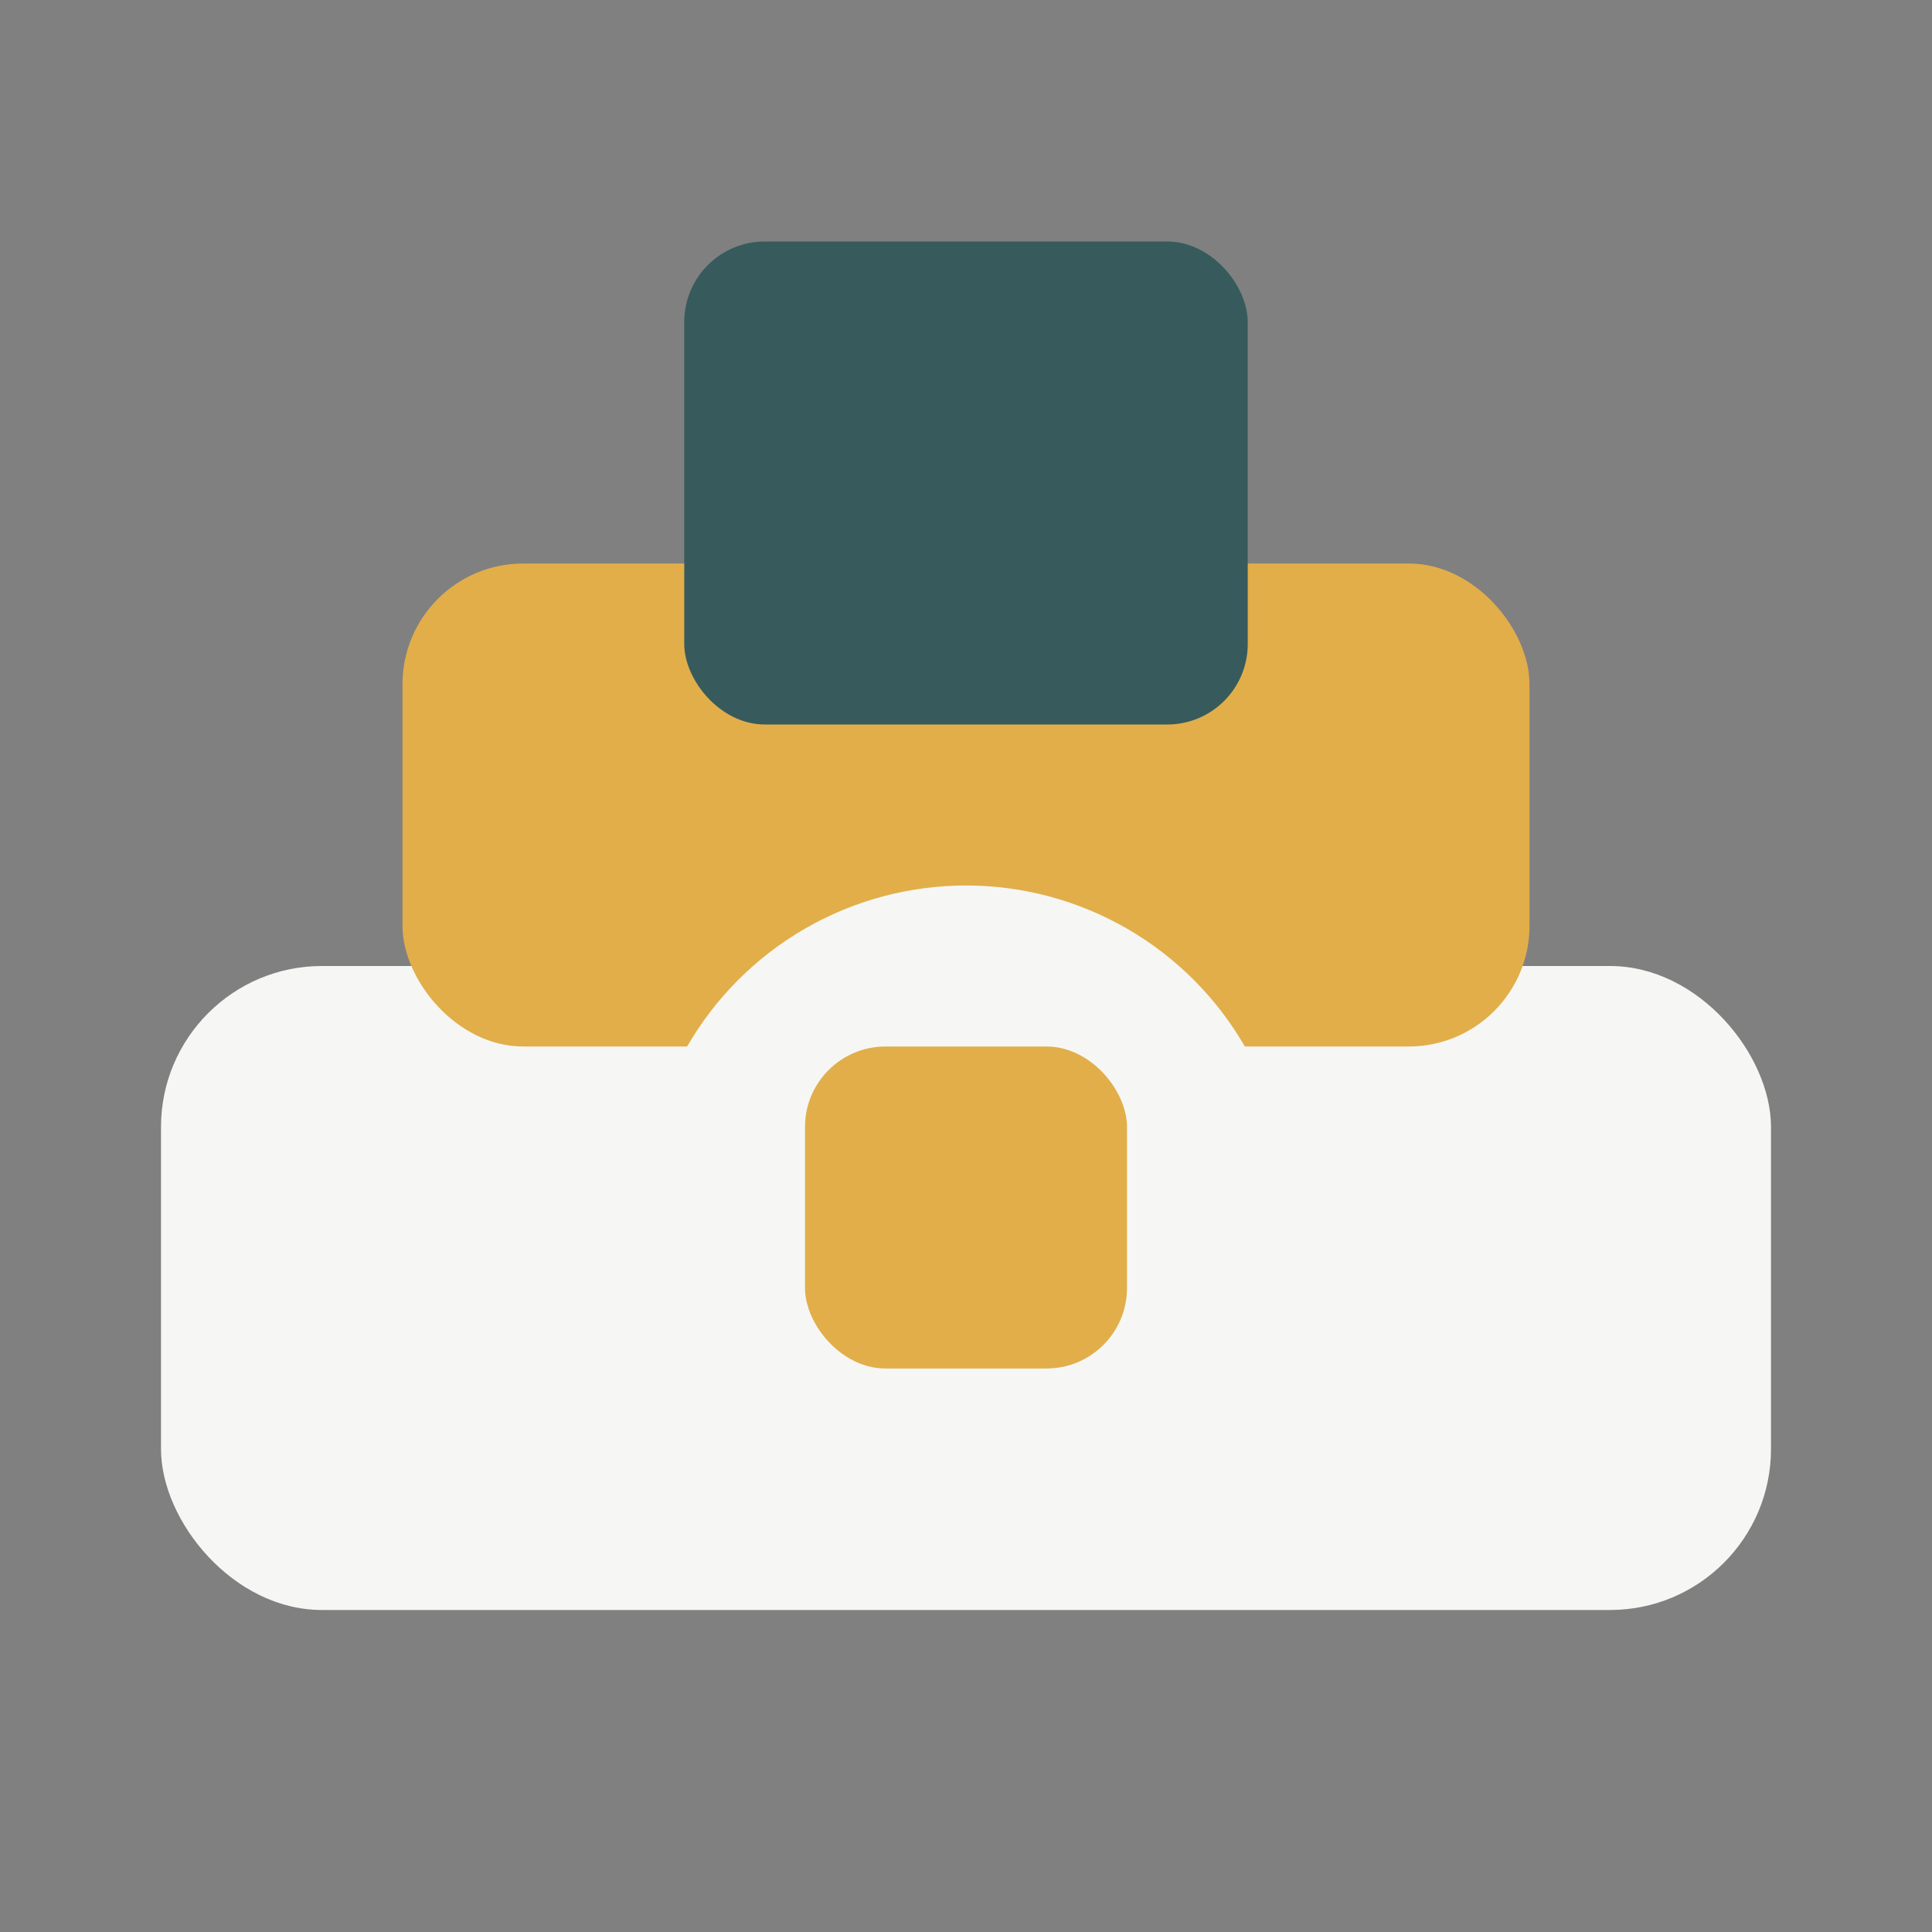
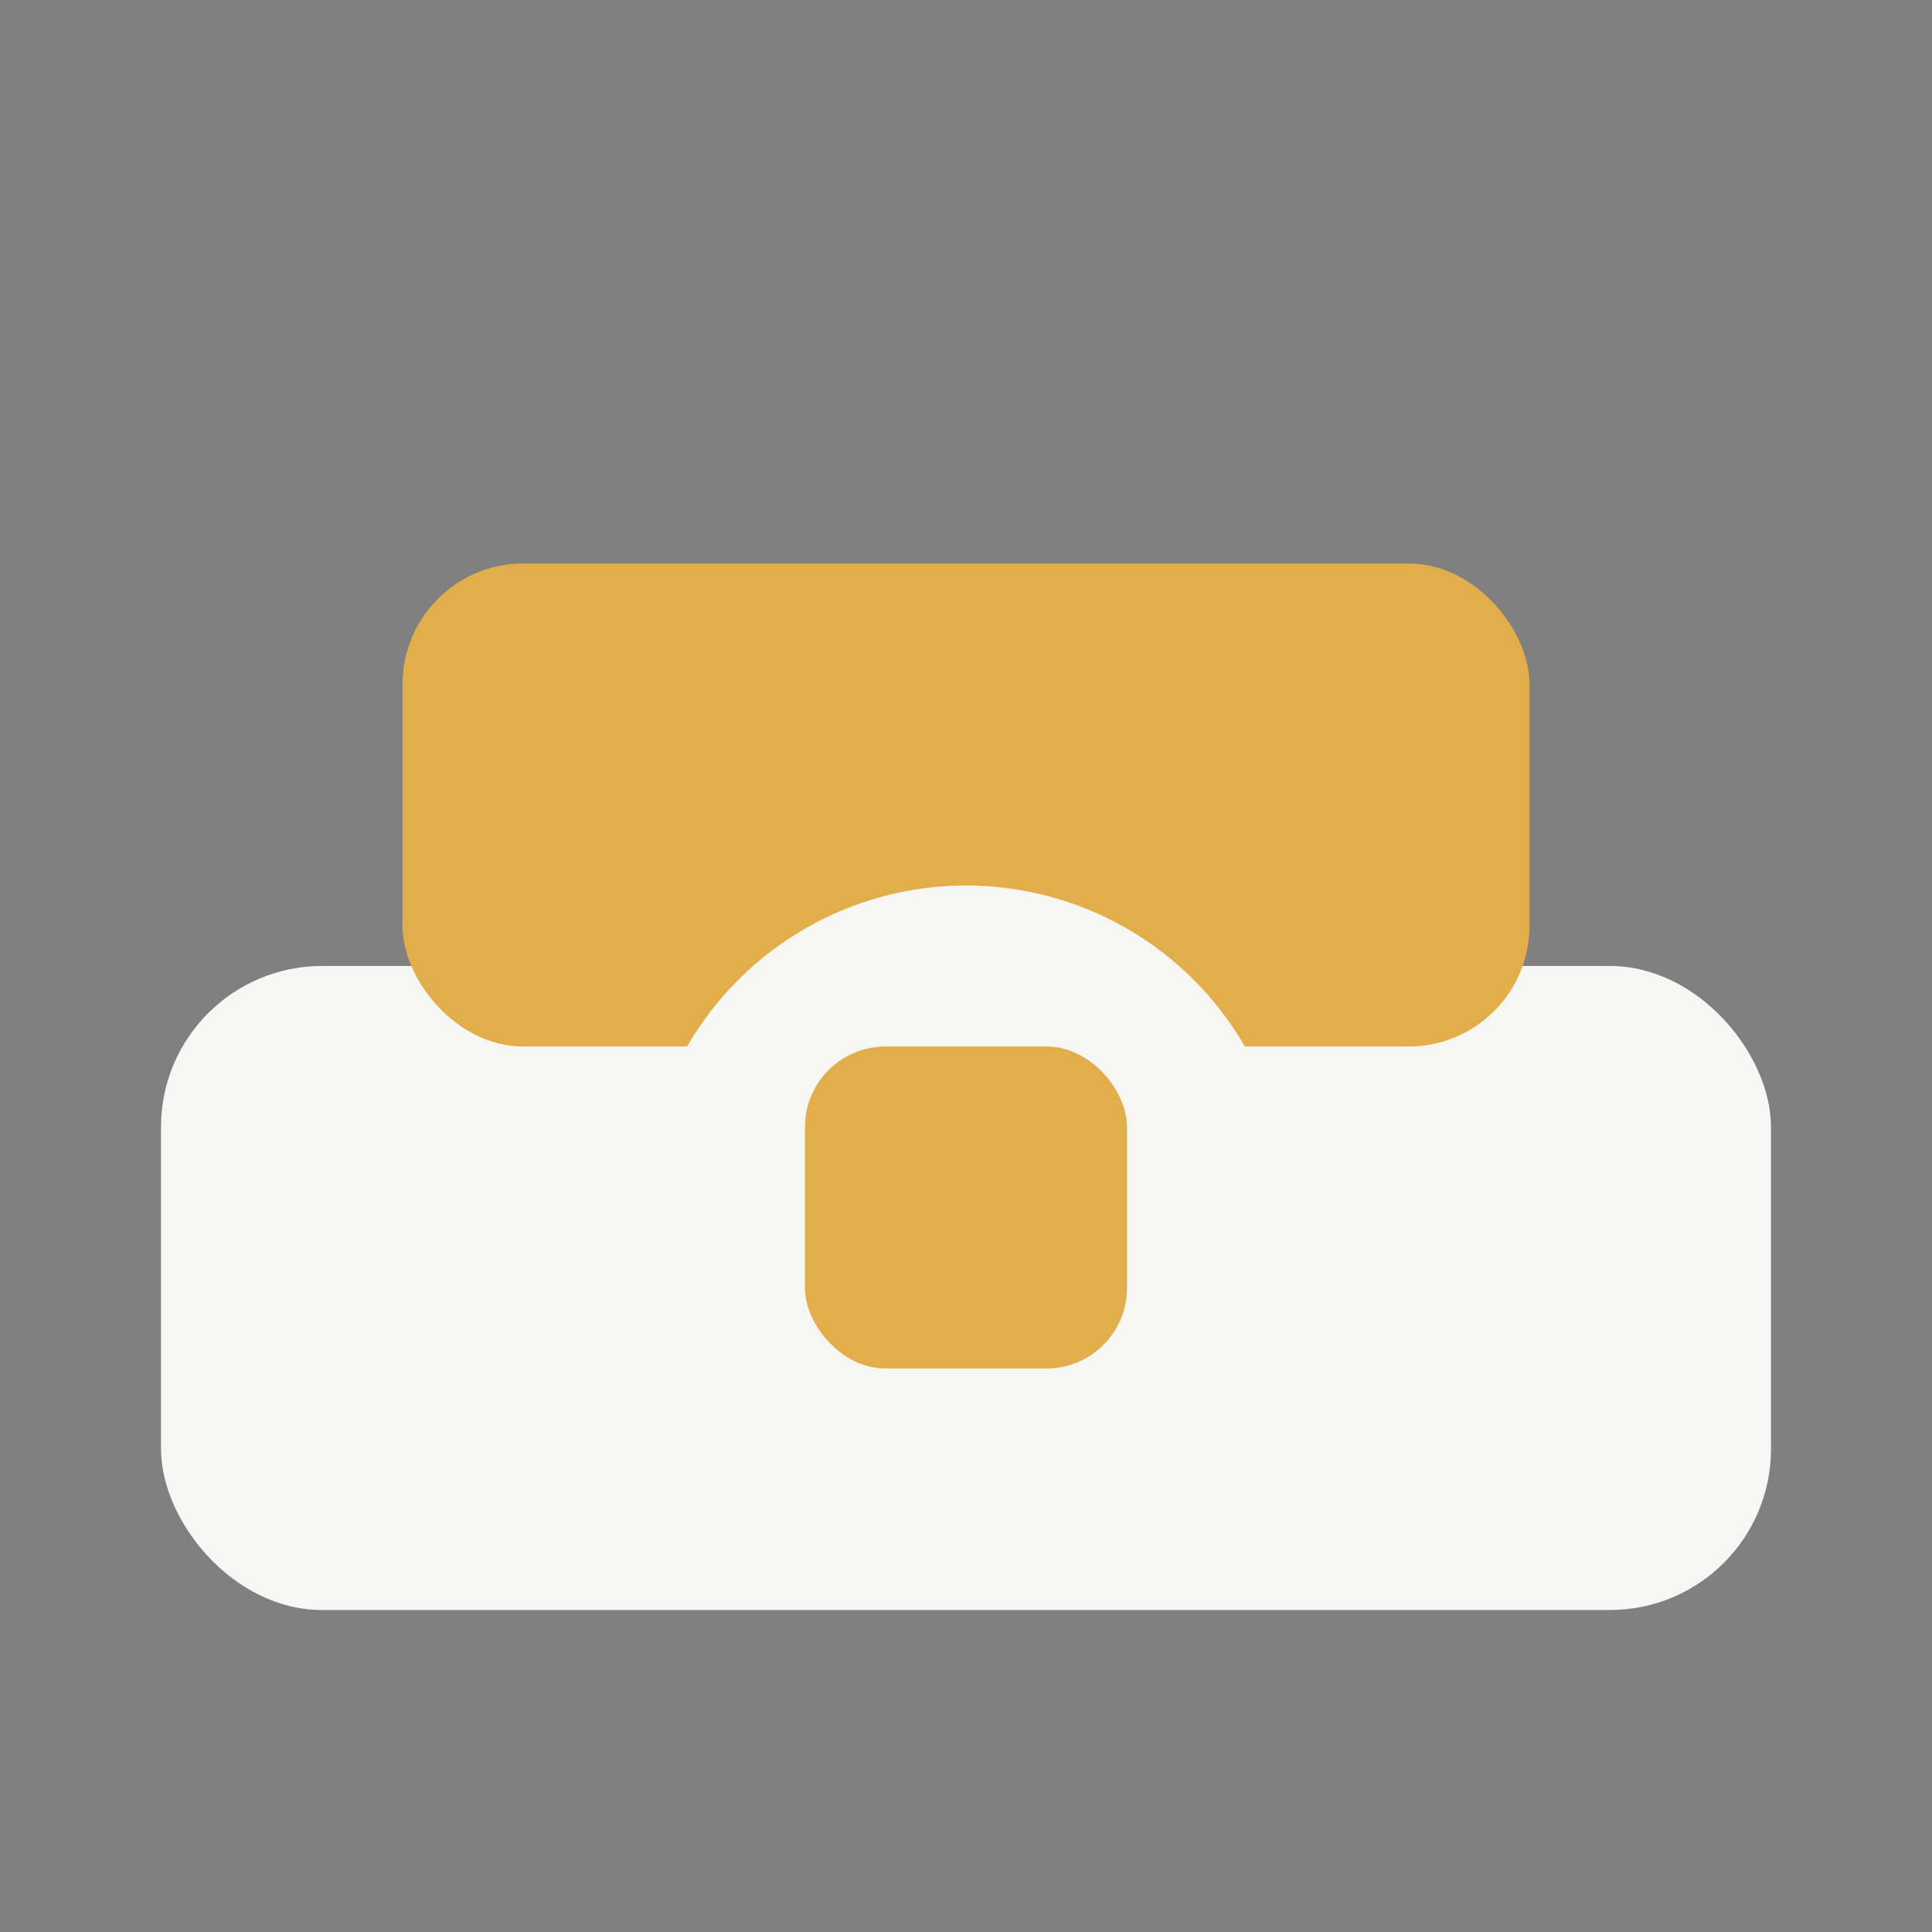
<svg xmlns="http://www.w3.org/2000/svg" width="48" height="48" viewBox="0 0 48 48">
  <rect x="0" y="0" width="48" height="48" fill="#808080" stroke="none" />
  <rect x="4" y="24" width="40" height="16" rx="4" fill="#F6F7F4" />
  <rect x="10" y="14" width="28" height="12" rx="3" fill="#E2AE4A" />
-   <rect x="17" y="6" width="14" height="12" rx="2" fill="#375B5C" />
  <circle cx="24" cy="30" r="8" fill="#F6F7F4" />
  <rect x="20" y="26" width="8" height="8" rx="2" fill="#E2AE4A" />
</svg>